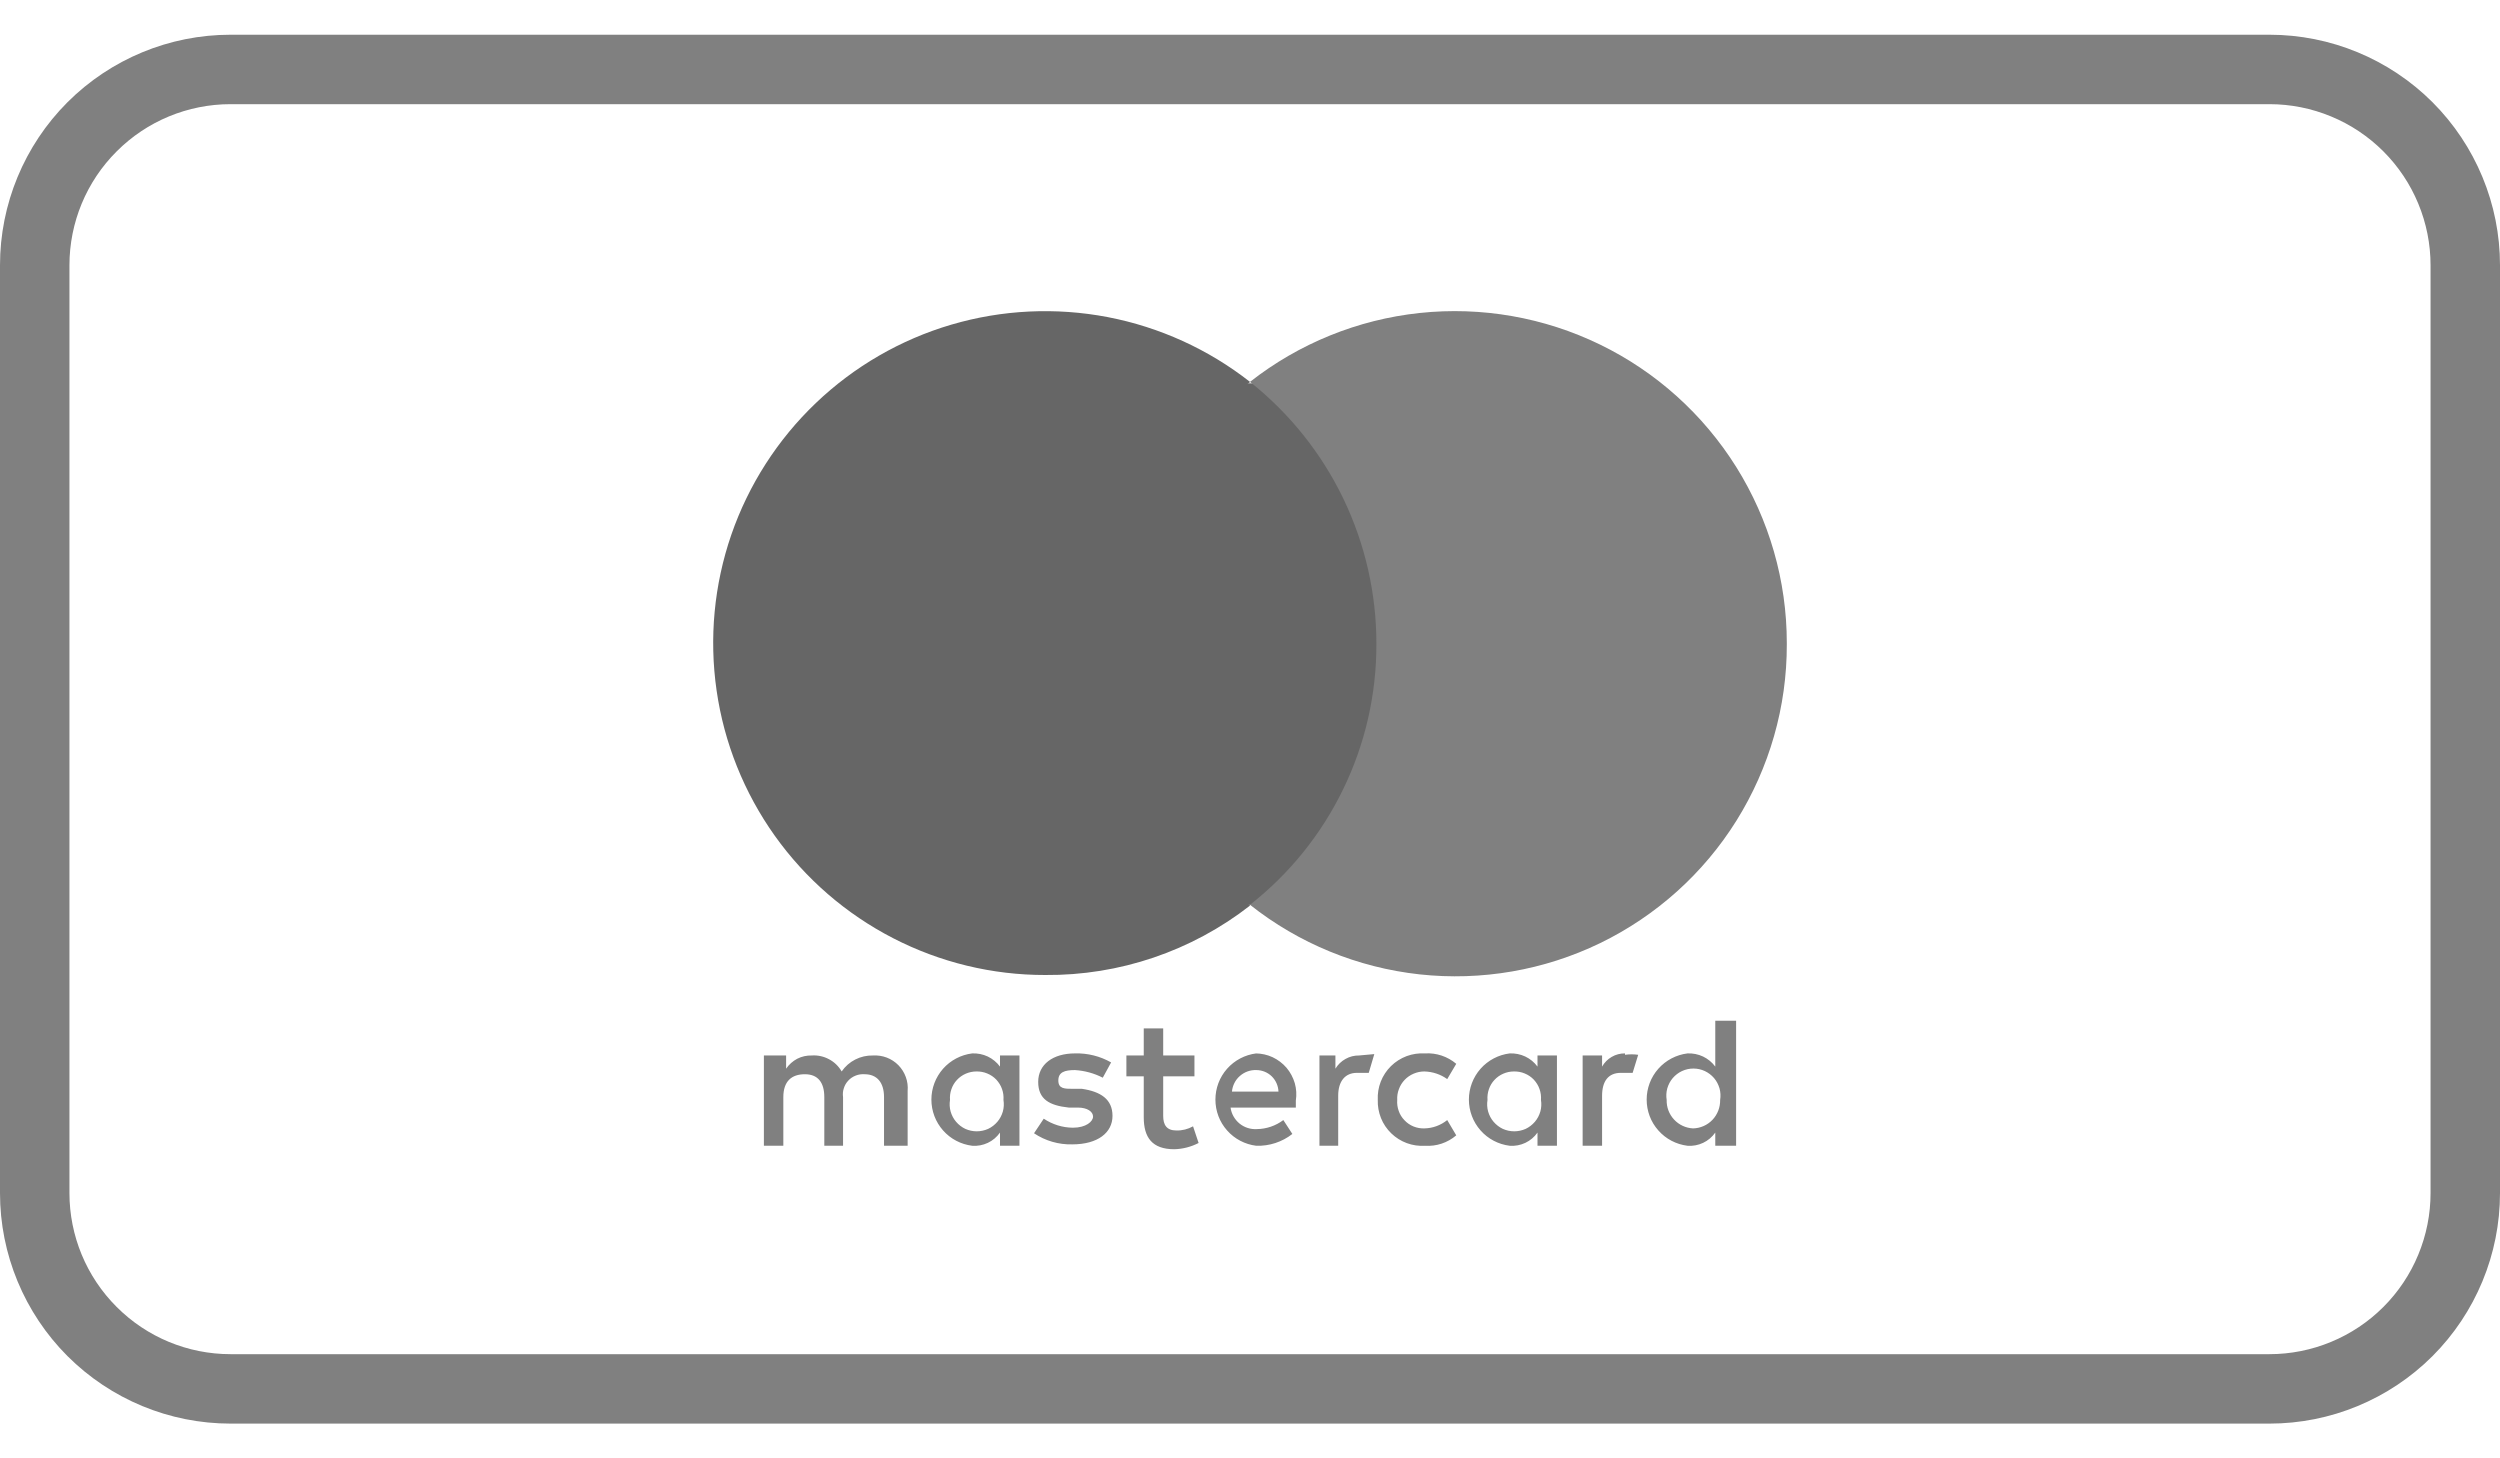
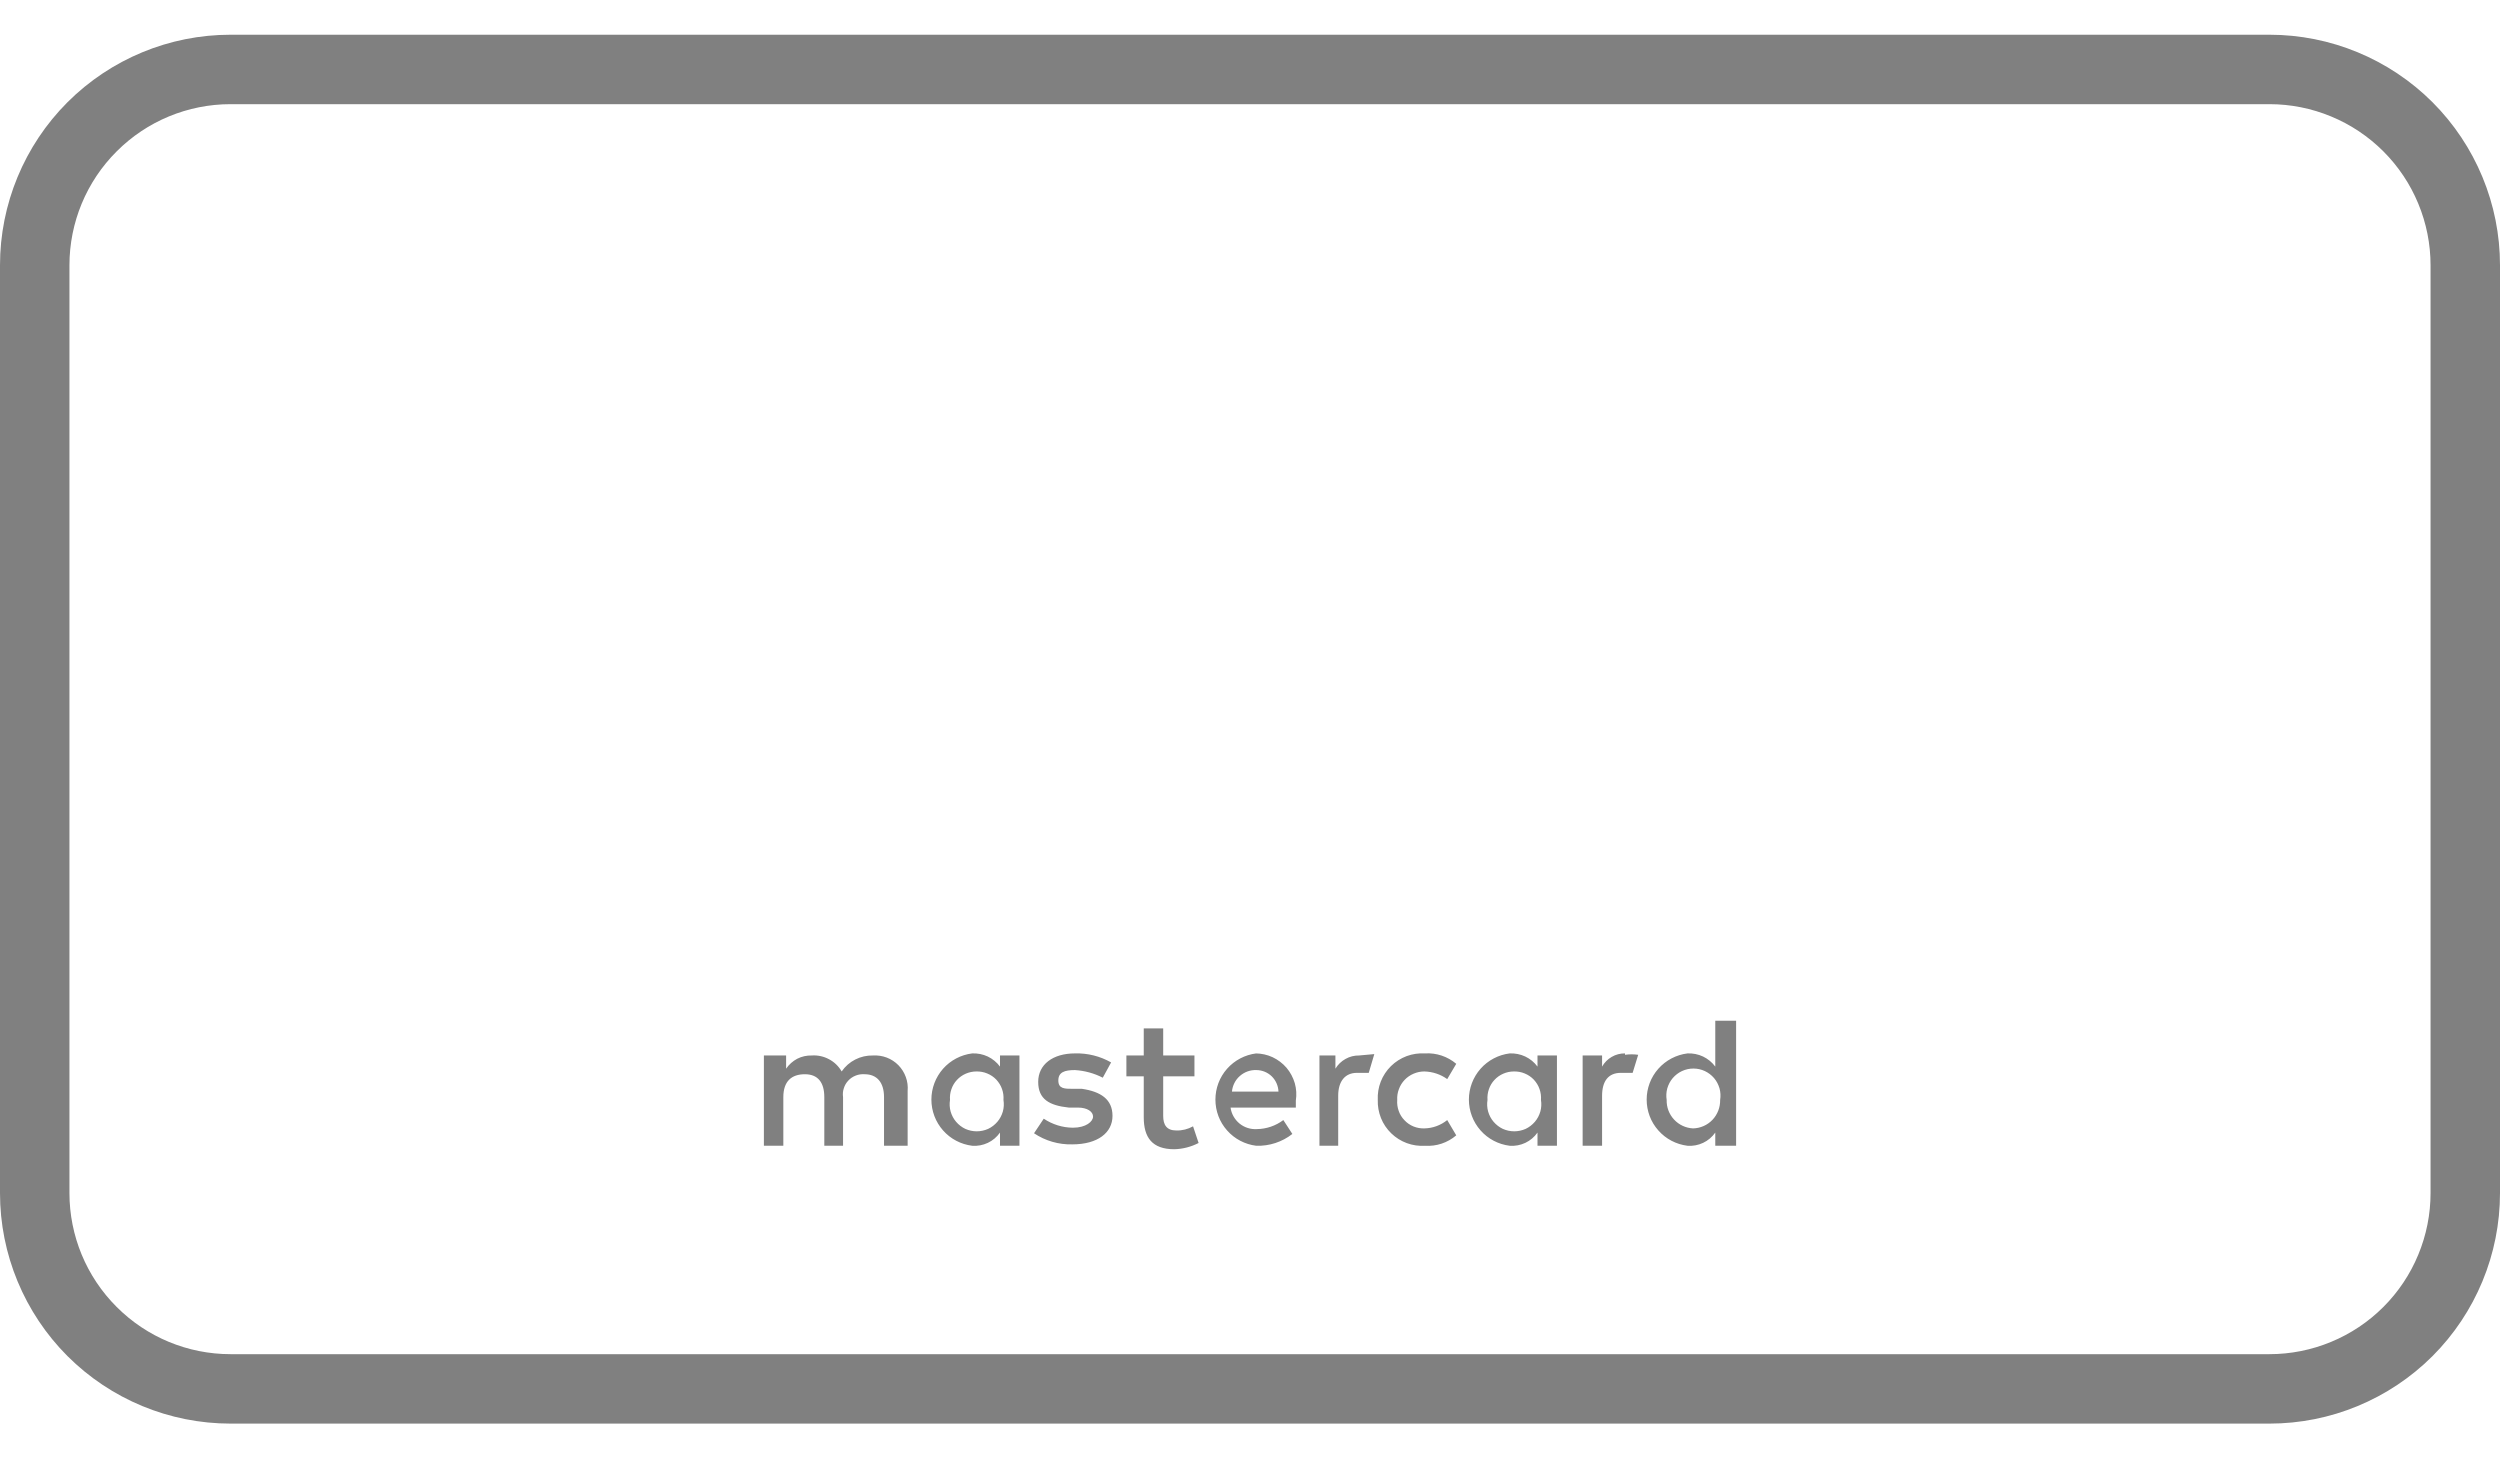
<svg xmlns="http://www.w3.org/2000/svg" width="36" height="21" viewBox="0 0 36 21" fill="none">
  <path d="M32.68 1.5C32.985 1.5 33.286 1.56 33.568 1.677C33.849 1.793 34.105 1.964 34.321 2.18C34.536 2.395 34.707 2.651 34.823 2.932C34.94 3.214 35 3.515 35 3.82V17.18C35 17.485 34.94 17.786 34.823 18.068C34.707 18.349 34.536 18.605 34.321 18.82C34.105 19.036 33.849 19.207 33.568 19.323C33.286 19.44 32.985 19.5 32.68 19.5H3.32C2.705 19.5 2.115 19.256 1.68 18.82C1.244 18.385 1 17.795 1 17.18V3.82C1 3.205 1.244 2.615 1.68 2.18C2.115 1.744 2.705 1.5 3.32 1.5H32.68ZM32.68 0.5H3.32C2.439 0.5 1.595 0.85 0.972 1.472C0.35 2.095 0 2.939 0 3.82L0 17.18C0 18.061 0.35 18.905 0.972 19.528C1.595 20.15 2.439 20.5 3.32 20.5H32.68C33.56 20.5 34.405 20.15 35.028 19.528C35.65 18.905 36 18.061 36 17.18V3.82C36 2.939 35.65 2.095 35.028 1.472C34.405 0.85 33.56 0.5 32.68 0.5Z" fill="#808080" />
  <path d="M13.07 16.499V15.709C13.076 15.642 13.067 15.573 13.044 15.51C13.021 15.446 12.985 15.388 12.937 15.339C12.89 15.291 12.832 15.253 12.769 15.229C12.706 15.205 12.638 15.195 12.57 15.199C12.482 15.197 12.394 15.217 12.316 15.257C12.237 15.297 12.17 15.356 12.12 15.429C12.077 15.354 12.014 15.293 11.938 15.253C11.862 15.212 11.776 15.193 11.69 15.199C11.617 15.197 11.545 15.213 11.48 15.246C11.416 15.28 11.361 15.329 11.32 15.389V15.199H11V16.499H11.28V15.799C11.28 15.569 11.4 15.469 11.59 15.469C11.78 15.469 11.87 15.589 11.87 15.799V16.499H12.14V15.799C12.134 15.756 12.137 15.712 12.151 15.671C12.164 15.629 12.186 15.591 12.216 15.56C12.245 15.528 12.282 15.504 12.323 15.488C12.363 15.472 12.407 15.466 12.45 15.469C12.63 15.469 12.73 15.589 12.73 15.799V16.499H13.07ZM17.2 15.199H16.75V14.809H16.47V15.199H16.22V15.499H16.47V16.089C16.47 16.379 16.59 16.549 16.91 16.549C17.032 16.546 17.151 16.515 17.26 16.459L17.18 16.219C17.107 16.26 17.024 16.281 16.94 16.279C16.8 16.279 16.75 16.199 16.75 16.069V15.499H17.2V15.199ZM19.57 15.199C19.502 15.198 19.434 15.215 19.375 15.249C19.315 15.282 19.265 15.331 19.23 15.389V15.199H19V16.499H19.27V15.779C19.27 15.569 19.37 15.449 19.54 15.449H19.71L19.79 15.179L19.57 15.199ZM16 15.299C15.842 15.209 15.662 15.164 15.48 15.169C15.16 15.169 14.95 15.329 14.95 15.579C14.95 15.829 15.11 15.919 15.39 15.949H15.52C15.66 15.949 15.74 16.009 15.74 16.079C15.74 16.149 15.64 16.239 15.45 16.239C15.3 16.238 15.154 16.192 15.03 16.109L14.89 16.319C15.052 16.428 15.245 16.484 15.44 16.479C15.81 16.479 16.02 16.309 16.02 16.069C16.02 15.829 15.85 15.719 15.58 15.679H15.45C15.33 15.679 15.24 15.679 15.24 15.559C15.24 15.439 15.33 15.409 15.48 15.409C15.62 15.418 15.756 15.455 15.88 15.519L16 15.299ZM23.4 15.169C23.333 15.168 23.267 15.185 23.209 15.219C23.151 15.252 23.103 15.301 23.07 15.359V15.199H22.79V16.499H23.07V15.779C23.07 15.569 23.16 15.449 23.34 15.449H23.51L23.59 15.189C23.527 15.18 23.463 15.18 23.4 15.189V15.169ZM19.84 15.839C19.837 15.928 19.853 16.017 19.886 16.1C19.919 16.183 19.97 16.258 20.034 16.32C20.098 16.382 20.174 16.43 20.258 16.461C20.342 16.492 20.431 16.505 20.52 16.499C20.684 16.51 20.845 16.456 20.97 16.349L20.84 16.129C20.746 16.205 20.63 16.247 20.51 16.249C20.457 16.251 20.404 16.241 20.354 16.221C20.305 16.201 20.26 16.17 20.224 16.131C20.187 16.093 20.158 16.047 20.141 15.996C20.123 15.946 20.116 15.892 20.12 15.839C20.117 15.786 20.125 15.733 20.144 15.684C20.162 15.634 20.19 15.589 20.227 15.55C20.263 15.512 20.307 15.482 20.356 15.461C20.405 15.44 20.457 15.429 20.51 15.429C20.629 15.432 20.744 15.47 20.84 15.539L20.97 15.319C20.845 15.213 20.684 15.159 20.52 15.169C20.43 15.164 20.34 15.177 20.256 15.208C20.171 15.24 20.094 15.289 20.03 15.352C19.966 15.415 19.916 15.491 19.883 15.575C19.85 15.659 19.836 15.749 19.84 15.839ZM22.42 15.839V15.199H22.14V15.359C22.094 15.297 22.034 15.247 21.964 15.214C21.894 15.181 21.817 15.166 21.74 15.169C21.578 15.189 21.428 15.268 21.32 15.39C21.212 15.513 21.152 15.671 21.152 15.834C21.152 15.998 21.212 16.156 21.32 16.278C21.428 16.401 21.578 16.479 21.74 16.499C21.817 16.505 21.895 16.49 21.965 16.457C22.035 16.424 22.095 16.373 22.14 16.309V16.499H22.42V15.869V15.839ZM21.42 15.839C21.416 15.787 21.423 15.734 21.44 15.685C21.457 15.635 21.484 15.589 21.52 15.551C21.556 15.512 21.599 15.482 21.647 15.461C21.695 15.44 21.747 15.429 21.8 15.429C21.853 15.428 21.907 15.437 21.956 15.458C22.005 15.478 22.05 15.508 22.087 15.547C22.123 15.586 22.152 15.632 22.169 15.682C22.187 15.732 22.194 15.786 22.19 15.839C22.199 15.895 22.196 15.952 22.181 16.006C22.165 16.061 22.139 16.111 22.102 16.154C22.065 16.197 22.02 16.232 21.969 16.256C21.917 16.279 21.861 16.291 21.805 16.291C21.748 16.291 21.693 16.279 21.641 16.256C21.59 16.232 21.545 16.197 21.508 16.154C21.471 16.111 21.445 16.061 21.429 16.006C21.414 15.952 21.411 15.895 21.42 15.839ZM18.09 15.169C17.928 15.189 17.778 15.268 17.67 15.39C17.561 15.513 17.502 15.671 17.502 15.834C17.502 15.998 17.561 16.156 17.67 16.278C17.778 16.401 17.928 16.479 18.09 16.499C18.278 16.505 18.462 16.445 18.61 16.329L18.48 16.129C18.37 16.212 18.237 16.257 18.1 16.259C18.009 16.265 17.919 16.236 17.849 16.179C17.779 16.121 17.732 16.039 17.72 15.949H18.66V15.849C18.673 15.765 18.668 15.68 18.645 15.598C18.621 15.517 18.581 15.441 18.526 15.376C18.471 15.312 18.402 15.26 18.326 15.224C18.249 15.188 18.165 15.17 18.08 15.169H18.09ZM18.09 15.409C18.173 15.409 18.253 15.441 18.313 15.499C18.372 15.557 18.407 15.636 18.41 15.719H17.74C17.748 15.633 17.788 15.552 17.853 15.495C17.918 15.437 18.003 15.406 18.09 15.409ZM25 15.839V14.699H24.7V15.359C24.654 15.297 24.593 15.247 24.524 15.214C24.454 15.181 24.377 15.166 24.3 15.169C24.138 15.189 23.988 15.268 23.88 15.39C23.771 15.513 23.712 15.671 23.712 15.834C23.712 15.998 23.771 16.156 23.88 16.278C23.988 16.401 24.138 16.479 24.3 16.499C24.377 16.505 24.455 16.49 24.525 16.457C24.595 16.424 24.655 16.373 24.7 16.309V16.499H25V15.869V15.839ZM24 15.839C23.991 15.784 23.994 15.726 24.009 15.672C24.025 15.618 24.051 15.567 24.088 15.524C24.125 15.481 24.17 15.447 24.221 15.423C24.273 15.399 24.328 15.387 24.385 15.387C24.442 15.387 24.497 15.399 24.549 15.423C24.6 15.447 24.645 15.481 24.682 15.524C24.719 15.567 24.745 15.618 24.761 15.672C24.776 15.726 24.779 15.784 24.77 15.839C24.771 15.892 24.762 15.944 24.743 15.993C24.724 16.042 24.696 16.087 24.66 16.125C24.624 16.163 24.58 16.194 24.532 16.215C24.484 16.236 24.433 16.248 24.38 16.249C24.276 16.244 24.177 16.198 24.107 16.122C24.035 16.045 23.997 15.944 24 15.839ZM14.68 15.839V15.199H14.4V15.359C14.354 15.297 14.293 15.247 14.224 15.214C14.154 15.181 14.077 15.166 14 15.169C13.838 15.189 13.688 15.268 13.58 15.39C13.472 15.513 13.412 15.671 13.412 15.834C13.412 15.998 13.472 16.156 13.58 16.278C13.688 16.401 13.838 16.479 14 16.499C14.077 16.505 14.155 16.49 14.225 16.457C14.295 16.424 14.355 16.373 14.4 16.309V16.499H14.68V15.869V15.839ZM13.68 15.839C13.676 15.787 13.683 15.734 13.7 15.685C13.717 15.635 13.744 15.589 13.78 15.551C13.816 15.512 13.859 15.482 13.907 15.461C13.956 15.44 14.008 15.429 14.06 15.429C14.113 15.428 14.166 15.437 14.216 15.458C14.265 15.478 14.31 15.508 14.347 15.547C14.383 15.586 14.412 15.632 14.429 15.682C14.447 15.732 14.454 15.786 14.45 15.839C14.459 15.895 14.456 15.952 14.441 16.006C14.425 16.061 14.399 16.111 14.362 16.154C14.325 16.197 14.28 16.232 14.229 16.256C14.177 16.279 14.121 16.291 14.065 16.291C14.008 16.291 13.953 16.279 13.901 16.256C13.85 16.232 13.805 16.197 13.768 16.154C13.731 16.111 13.705 16.061 13.689 16.006C13.674 15.952 13.671 15.895 13.68 15.839Z" fill="#808080" />
-   <path d="M15.9 5.52H20.08V13.03H15.9V5.52Z" fill="#666666" />
-   <path d="M16.181 9.28C16.179 8.554 16.342 7.836 16.657 7.182C16.972 6.527 17.432 5.952 18.001 5.5C17.402 5.03 16.698 4.71 15.95 4.566C15.202 4.423 14.43 4.46 13.699 4.675C12.969 4.89 12.3 5.277 11.749 5.803C11.198 6.329 10.78 6.98 10.531 7.7C10.283 8.42 10.21 9.189 10.319 9.943C10.427 10.697 10.715 11.414 11.157 12.035C11.599 12.655 12.183 13.161 12.861 13.51C13.538 13.859 14.289 14.041 15.051 14.04C16.119 14.049 17.158 13.697 18.001 13.04C17.432 12.593 16.973 12.022 16.657 11.37C16.342 10.719 16.179 10.004 16.181 9.28Z" fill="#666666" />
-   <path d="M25.73 9.279C25.732 10.177 25.48 11.056 25.005 11.817C24.53 12.578 23.849 13.189 23.042 13.581C22.235 13.972 21.334 14.128 20.442 14.031C19.55 13.933 18.703 13.586 18 13.029C18.568 12.583 19.027 12.014 19.342 11.364C19.658 10.714 19.821 10.002 19.82 9.279C19.822 8.553 19.659 7.835 19.344 7.18C19.029 6.526 18.569 5.951 18 5.499C18.705 4.946 19.552 4.602 20.443 4.507C21.335 4.412 22.235 4.57 23.041 4.962C23.847 5.354 24.526 5.965 25.002 6.725C25.477 7.485 25.73 8.363 25.73 9.259V9.279Z" fill="#808080" />
</svg>